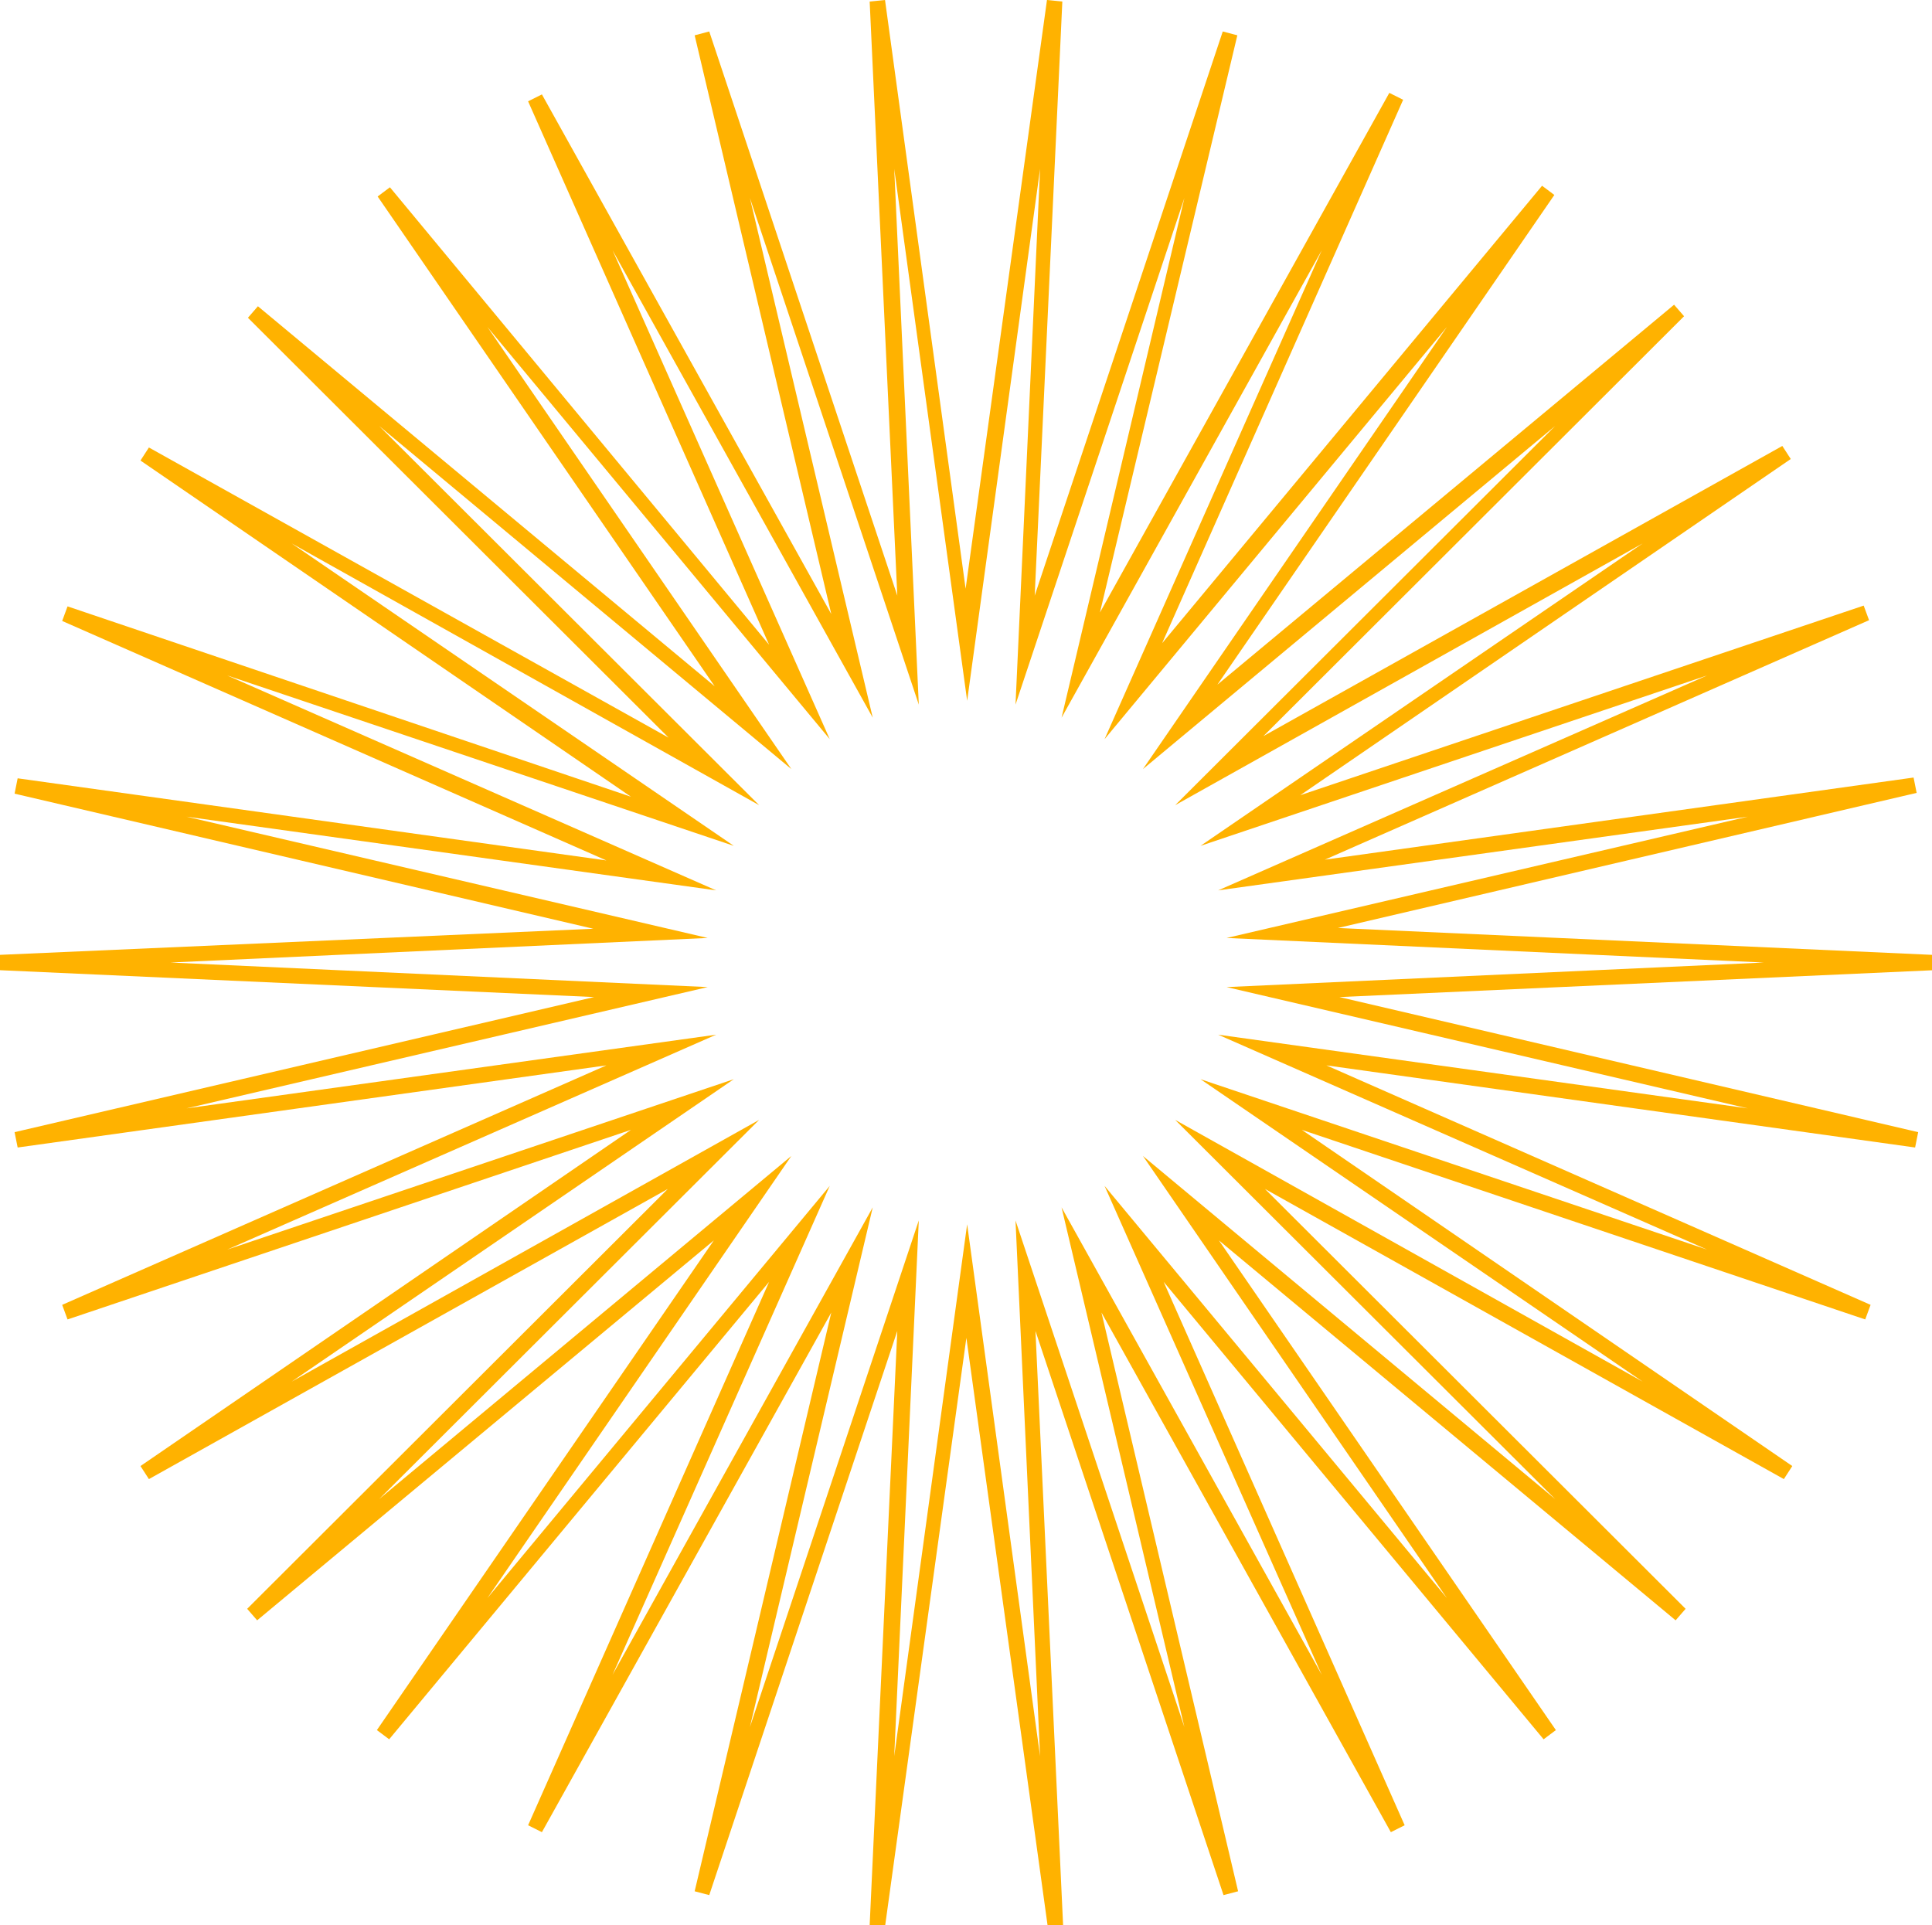
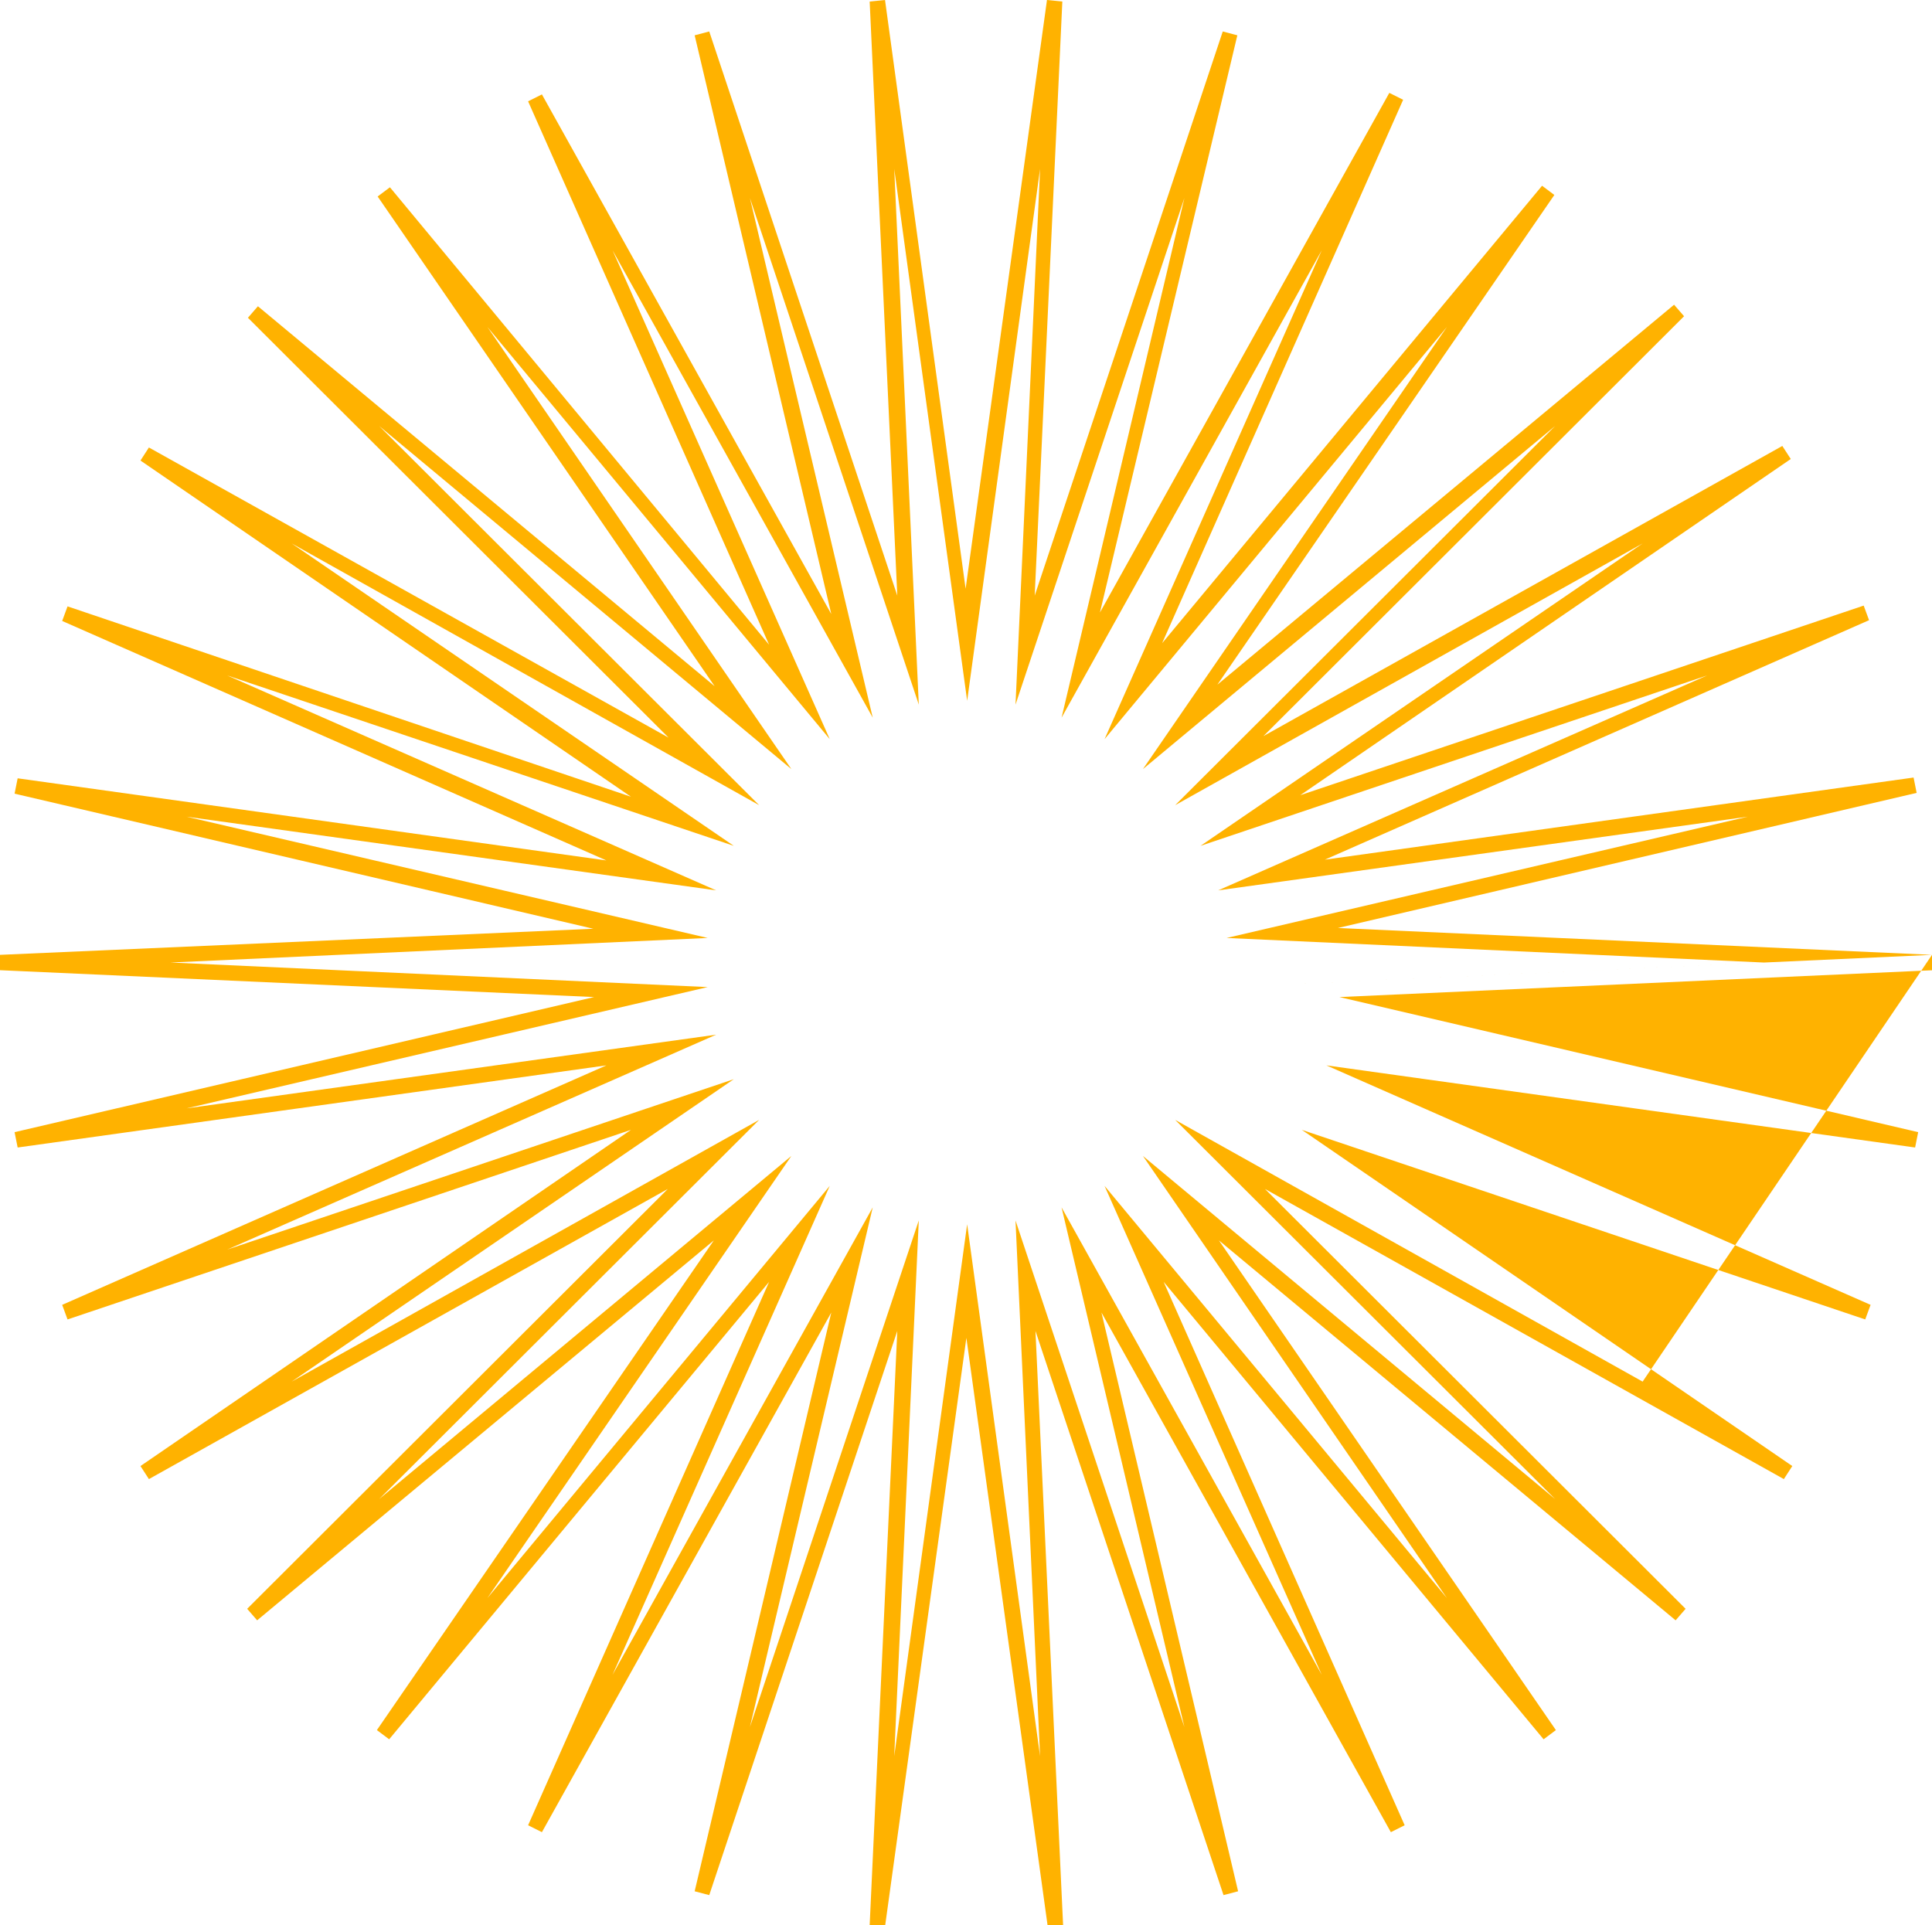
<svg xmlns="http://www.w3.org/2000/svg" data-name="Слой 1" viewBox="0 0 251.7 250.8">
-   <path d="m251.7 124.4-77.4-3.5 75.4-17.6-.4-2-76.7 10.7 70.9-31.2-.7-1.9-73.4 24.7 63.9-43.8-1.1-1.7-67.6 37.8 54.8-54.7-1.3-1.5-59.5 49.5 43.9-63.8-1.6-1.2-49.5 59.6L182.8 13l-1.8-.9-37.7 67.7 17.9-75.2-1.9-.5-24.5 73.5L138.4.2l-2-.2-10.6 76.7L115.3 0l-2 .2 3.6 77.4L92.4 4.1l-1.9.5L108.3 80 70.6 12.3l-1.8.9L100.2 84 50.8 24.4l-1.6 1.2 43.9 63.8-59.5-49.5-1.3 1.5 54.8 54.7-67.7-37.8-1.1 1.7 63.9 43.8L8.8 79l-.7 1.9L79 112.1 2.3 101.4l-.4 2L77.3 121 0 124.4v2l77.4 3.5-75.5 17.6.4 2L79 138.8 8.1 170l.7 1.9 73.4-24.7L18.3 191l1.1 1.7L87 154.9l-54.8 54.7 1.3 1.5L93 161.6l-43.9 63.8 1.6 1.2 49.5-59.6-31.4 70.8 1.8.9 37.7-67.7-17.8 75.4 1.9.5 24.5-73.5-3.6 77.4 2 .2 10.6-76.7 10.6 76.7 2-.2-3.6-77.4 24.5 73.5 1.9-.5-17.8-75.4 37.7 67.7 1.8-.9-31.4-70.8 49.5 59.6 1.6-1.2-43.9-63.8 59.5 49.5 1.3-1.5-54.8-54.7 67.6 37.8 1.1-1.7-63.9-43.8 73.4 24.7.7-1.9-70.9-31.2 76.7 10.7.4-2-75.4-17.6 77.4-3.5v-2Zm-91.9 4.2 67.9 15.8-69-9.6 63.7 28-66-22.2L214 180l-60.9-34.1 49.5 49.4-53.7-44.7 39.6 57.6-44.6-53.7 28.3 63.7-33.9-60.9 16 67.7-22-66 3.2 69.8-9.5-69.3-9.5 69.3 3.2-69.8-22 66 16-67.7-33.9 60.9 28.3-63.7-44.6 53.7 39.6-57.6-53.7 44.7 49.5-49.4L38 180l57.6-39.4-66 22.2 63.7-28-69 9.6 67.9-15.8-70-3.2 70-3.2-67.9-15.8 69 9.6-63.7-28 66 22.2L38 70.8l60.9 34.1-49.5-49.4 53.7 44.7-39.6-57.6 44.6 53.7-28.3-63.7 33.9 60.9-16-67.7 22 66-3.2-69.8 9.5 69.3 9.5-69.3-3.2 69.8 22-66-16 67.7 33.9-60.9-28.3 63.7 44.6-53.7-39.6 57.6 53.7-44.7-49.5 49.4L214 70.8l-57.6 39.4 66-22.2-63.7 28 69-9.6-67.9 15.8 70 3.2-70 3.2Z" style="fill:#ffb200;stroke-width:0" />
+   <path d="m251.7 124.4-77.4-3.5 75.4-17.6-.4-2-76.7 10.7 70.9-31.2-.7-1.9-73.4 24.7 63.9-43.8-1.1-1.7-67.6 37.8 54.8-54.7-1.3-1.5-59.5 49.5 43.9-63.8-1.6-1.2-49.5 59.6L182.8 13l-1.8-.9-37.7 67.7 17.9-75.2-1.9-.5-24.5 73.5L138.4.2l-2-.2-10.6 76.7L115.3 0l-2 .2 3.6 77.4L92.4 4.1l-1.9.5L108.3 80 70.6 12.3l-1.8.9L100.2 84 50.8 24.4l-1.6 1.2 43.9 63.8-59.5-49.5-1.3 1.5 54.8 54.7-67.7-37.8-1.1 1.7 63.9 43.8L8.8 79l-.7 1.9L79 112.1 2.3 101.4l-.4 2L77.3 121 0 124.4v2l77.4 3.5-75.5 17.6.4 2L79 138.8 8.1 170l.7 1.9 73.4-24.7L18.3 191l1.1 1.7L87 154.9l-54.8 54.7 1.3 1.5L93 161.6l-43.9 63.8 1.6 1.2 49.5-59.6-31.4 70.8 1.8.9 37.7-67.7-17.8 75.4 1.9.5 24.5-73.5-3.6 77.4 2 .2 10.6-76.7 10.6 76.7 2-.2-3.6-77.4 24.5 73.5 1.9-.5-17.8-75.4 37.7 67.7 1.8-.9-31.4-70.8 49.5 59.6 1.6-1.2-43.9-63.8 59.5 49.5 1.3-1.5-54.8-54.7 67.6 37.8 1.1-1.7-63.9-43.8 73.4 24.7.7-1.9-70.9-31.2 76.7 10.7.4-2-75.4-17.6 77.4-3.5v-2ZL214 180l-60.9-34.1 49.5 49.4-53.7-44.7 39.6 57.6-44.6-53.7 28.3 63.7-33.9-60.9 16 67.7-22-66 3.2 69.8-9.5-69.3-9.5 69.3 3.2-69.8-22 66 16-67.7-33.9 60.9 28.3-63.7-44.6 53.7 39.6-57.6-53.7 44.7 49.5-49.4L38 180l57.6-39.4-66 22.2 63.7-28-69 9.6 67.9-15.8-70-3.2 70-3.2-67.9-15.8 69 9.6-63.7-28 66 22.2L38 70.8l60.9 34.1-49.5-49.4 53.7 44.7-39.6-57.6 44.6 53.7-28.3-63.7 33.9 60.9-16-67.7 22 66-3.2-69.8 9.5 69.3 9.5-69.3-3.2 69.8 22-66-16 67.7 33.9-60.9-28.3 63.7 44.6-53.7-39.6 57.6 53.7-44.7-49.5 49.4L214 70.8l-57.6 39.4 66-22.2-63.7 28 69-9.6-67.9 15.8 70 3.2-70 3.2Z" style="fill:#ffb200;stroke-width:0" />
</svg>